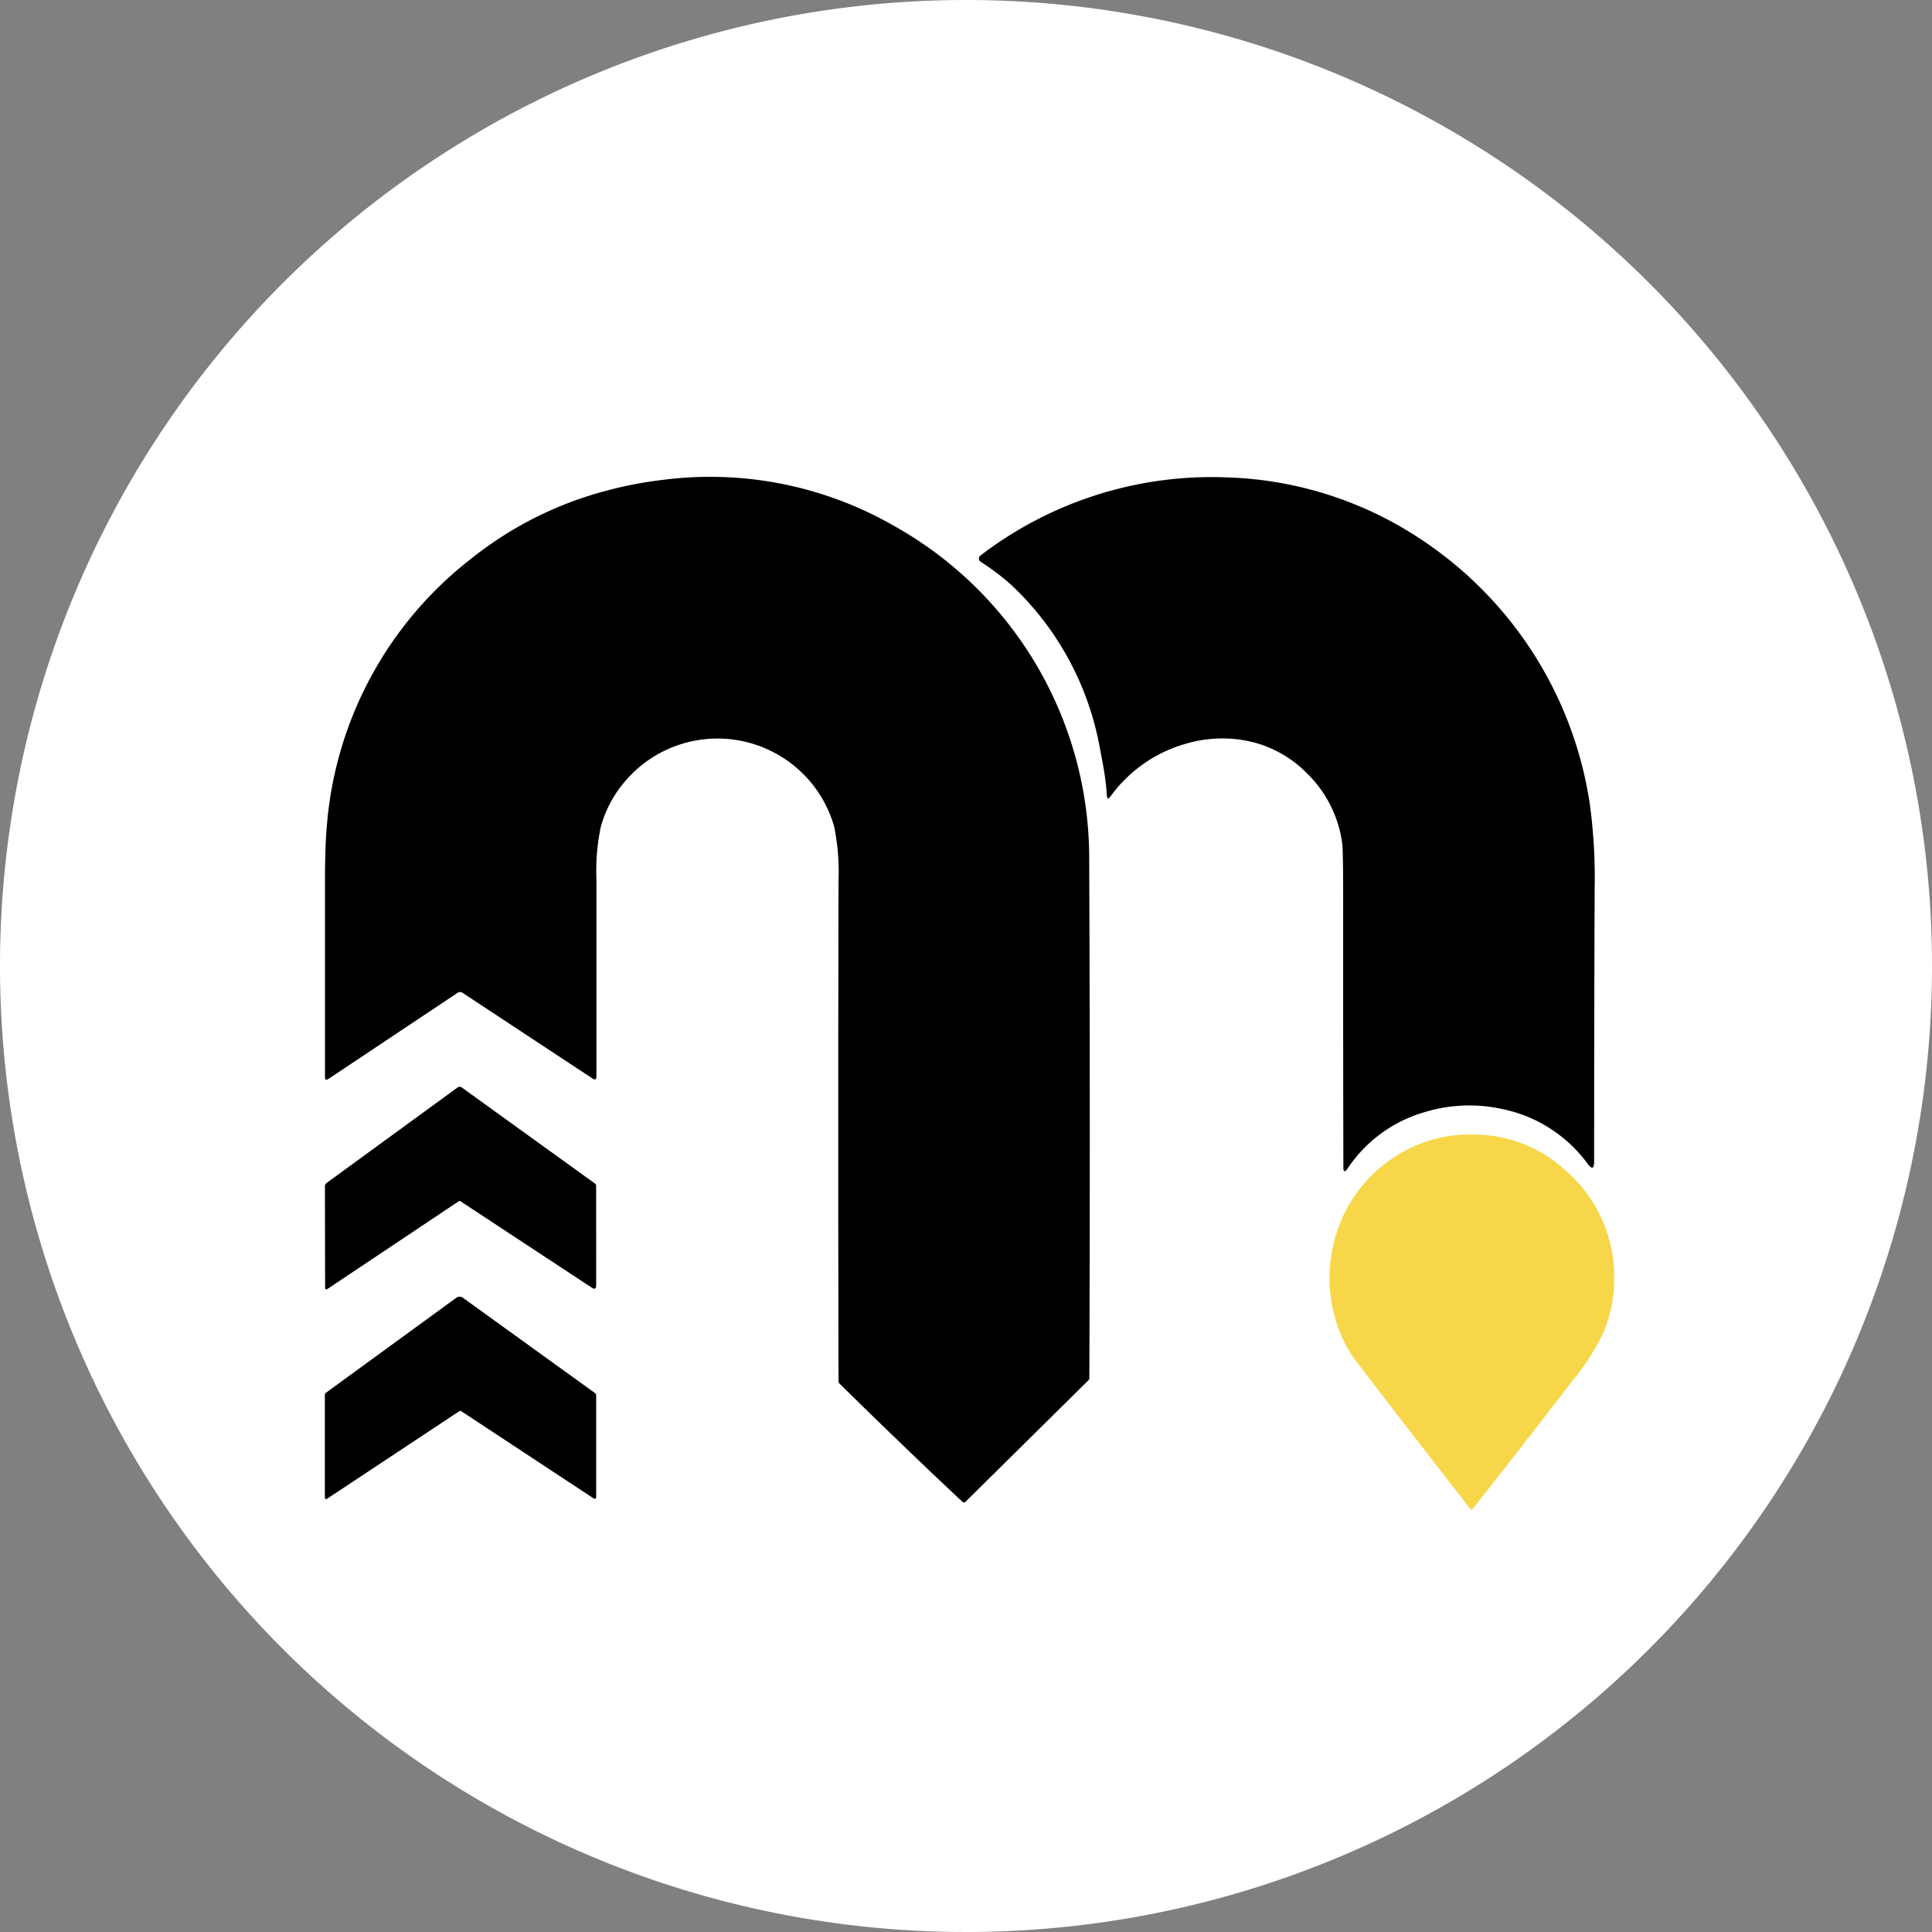
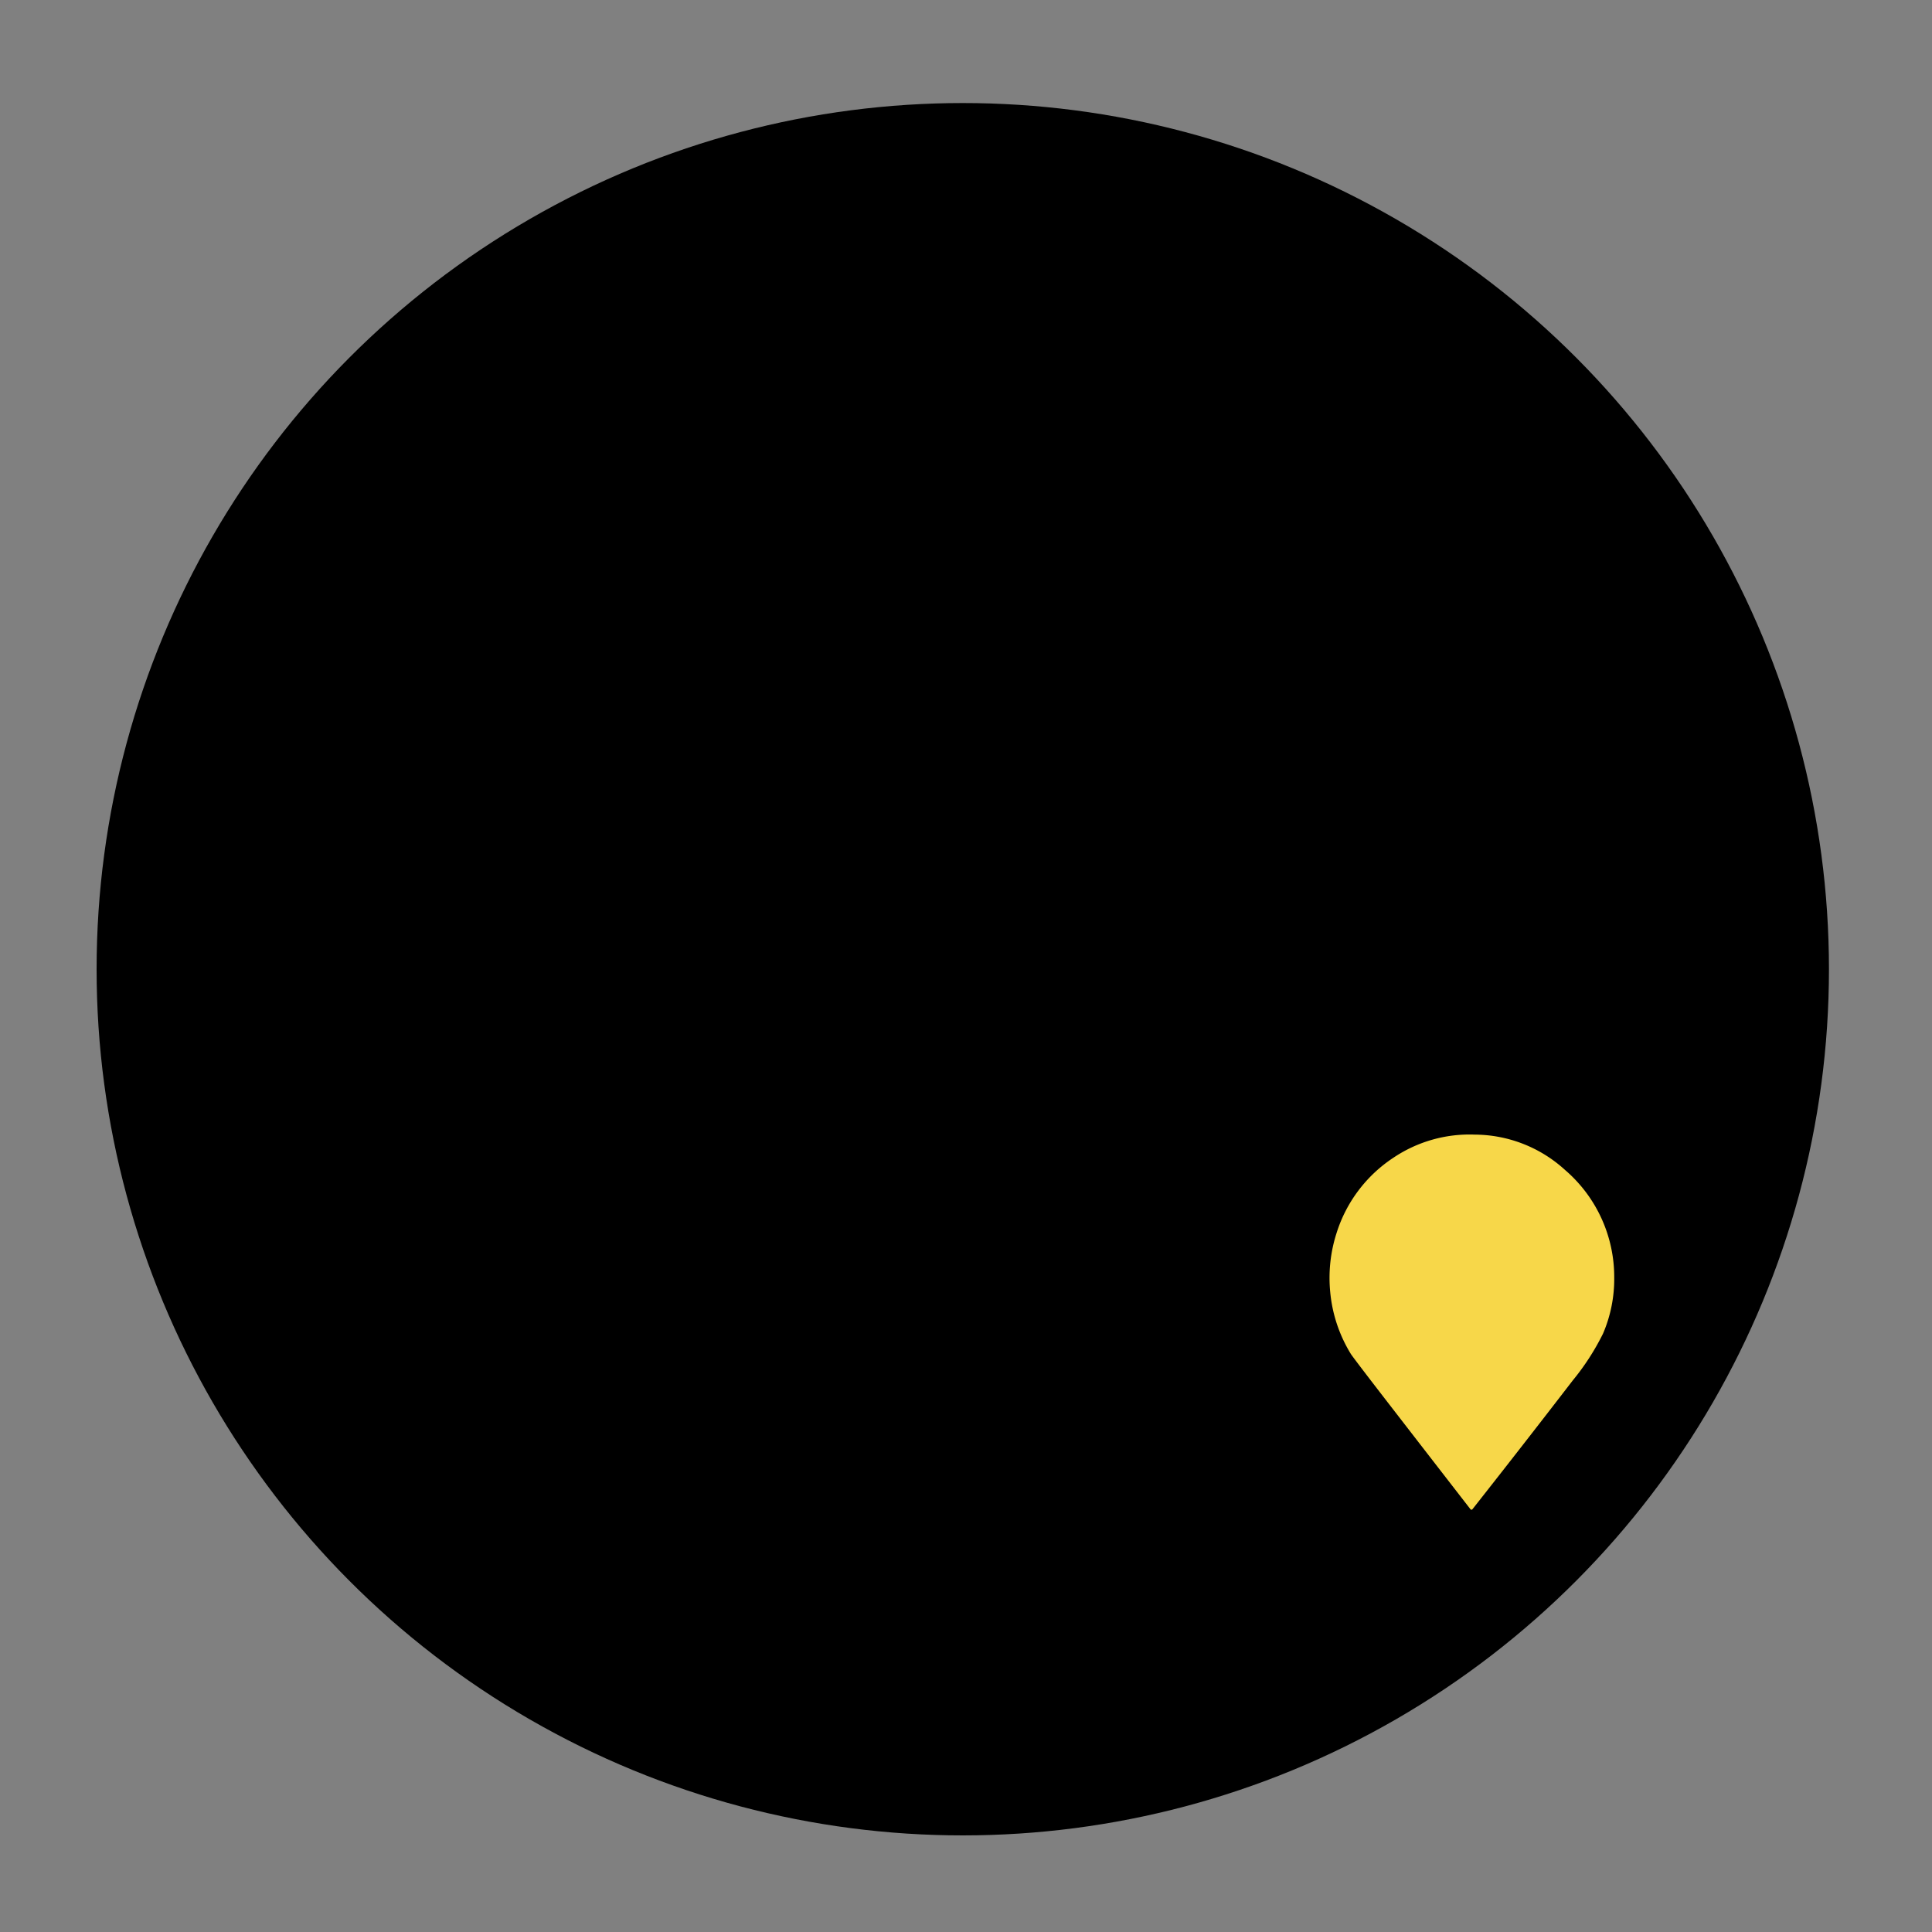
<svg xmlns="http://www.w3.org/2000/svg" width="300" height="300" viewBox="0 0 300 300">
  <rect x="0" y="0" width="300" height="300" fill="#808080" stroke="none" />
  <g id="Group_1" data-name="Group 1" transform="translate(-892 -476)">
    <circle id="Ellipse_1" data-name="Ellipse 1" cx="134.5" cy="134.5" r="134.5" transform="translate(907 492)" />
    <g id="logo-2" transform="translate(757.85 408.13)">
-       <path id="Path_94" data-name="Path 94" d="M434.15,217.87a150,150,0,1,1-150-150A150,150,0,0,1,434.15,217.87Zm-156.4,77.678q2.754,2.627,5.849,5.522a.335.335,0,0,0,.468,0l19.1-18.876a.446.446,0,0,0,.135-.322q.148-40.246-.022-80.514a59.141,59.141,0,0,0-30.419-51.892,57.3,57.3,0,0,0-35.638-7.1,61.556,61.556,0,0,0-8.9,1.695,56.773,56.773,0,0,0-21.081,10.616,58.3,58.3,0,0,0-22.314,41.151q-.313,3.116-.314,9.057v30.246q0,.63.541.27l20.062-13.376a.676.676,0,0,1,.743,0l20.2,13.316q.6.4.6-.322V204.232a33.036,33.036,0,0,1,.676-7.957,18.378,18.378,0,0,1,4.108-7.468,18.838,18.838,0,0,1,32.141,7.43,35.91,35.91,0,0,1,.67,8.481q-.087,38.808,0,77.619a.541.541,0,0,0,.162.387q6.568,6.462,13.235,12.824ZM292.118,159.6A45.87,45.87,0,0,1,304.9,183.838q.47,2.432.689,3.751a37.164,37.164,0,0,1,.43,3.784q.054.846.54.2a21.773,21.773,0,0,1,11.668-8.2,20.122,20.122,0,0,1,8.957-.576,17.922,17.922,0,0,1,9.846,5.092,18.627,18.627,0,0,1,5.541,10.973q.149,1.1.146,9.049-.014,20.738.032,41.165,0,1.2.676.208a21.548,21.548,0,0,1,11.8-8.681,23.784,23.784,0,0,1,12.105-.541,21.832,21.832,0,0,1,13.351,8.522q1.005,1.351,1.005-.335,0-20.922.081-42.5A84.239,84.239,0,0,0,381,192.613a59.865,59.865,0,0,0-25.965-40.838,57.533,57.533,0,0,0-30.211-9.77,59.019,59.019,0,0,0-38.43,12.13.592.592,0,0,0-.238.492.581.581,0,0,0,.27.473q1.427.911,2.973,2.1a28.906,28.906,0,0,1,2.722,2.408Zm-86.486,94.784,20.411,13.432q.684.449.684-.368l-.008-15.446a.44.44,0,0,0-.186-.357l-20.678-14.914a.557.557,0,0,0-.651,0l-20.33,14.824a.632.632,0,0,0-.27.511l.027,15.676q0,.524.441.23L205.385,254.4a.232.232,0,0,1,.27,0Zm170.595-4.657a20.149,20.149,0,0,0-13.47-5.284,20.411,20.411,0,0,0-12.205,3.478,21.013,21.013,0,0,0-8.446,11.186,21.852,21.852,0,0,0-.957,8.943,21.44,21.44,0,0,0,3.062,9.157q.308.508,5.481,7.2,6.181,7.992,12.408,16.024a.195.195,0,0,0,.308,0q7.6-9.641,14.978-19.232a36.442,36.442,0,0,0,4.541-7.027,20.673,20.673,0,0,0,1.668-8.4,21.081,21.081,0,0,0-7.359-16.041Zm-170.405,37.3,20.432,13.465q.47.313.47-.254V284.546a.451.451,0,0,0-.189-.368l-20.492-14.784a.889.889,0,0,0-1.046,0l-20.224,14.738a.443.443,0,0,0-.181.362v15.835q0,.5.416.222l20.43-13.53a.351.351,0,0,1,.392,0Z" transform="translate(0 0)" fill="#fff" />
      <path id="Path_95" data-name="Path 95" d="M627.368,463.109a21.9,21.9,0,0,1,7.656,16.688,21.48,21.48,0,0,1-1.732,8.726,37.878,37.878,0,0,1-4.717,7.3q-7.667,9.964-15.559,19.978a.2.2,0,0,1-.32,0q-6.471-8.344-12.889-16.646-5.373-6.957-5.694-7.482a22.273,22.273,0,0,1-3.181-9.512,22.706,22.706,0,0,1,.994-9.29A21.828,21.828,0,0,1,600.7,461.25a21.2,21.2,0,0,1,12.679-3.613,20.929,20.929,0,0,1,13.99,5.472Z" transform="translate(-250.219 -213.585)" fill="#f7d749" />
    </g>
  </g>
</svg>